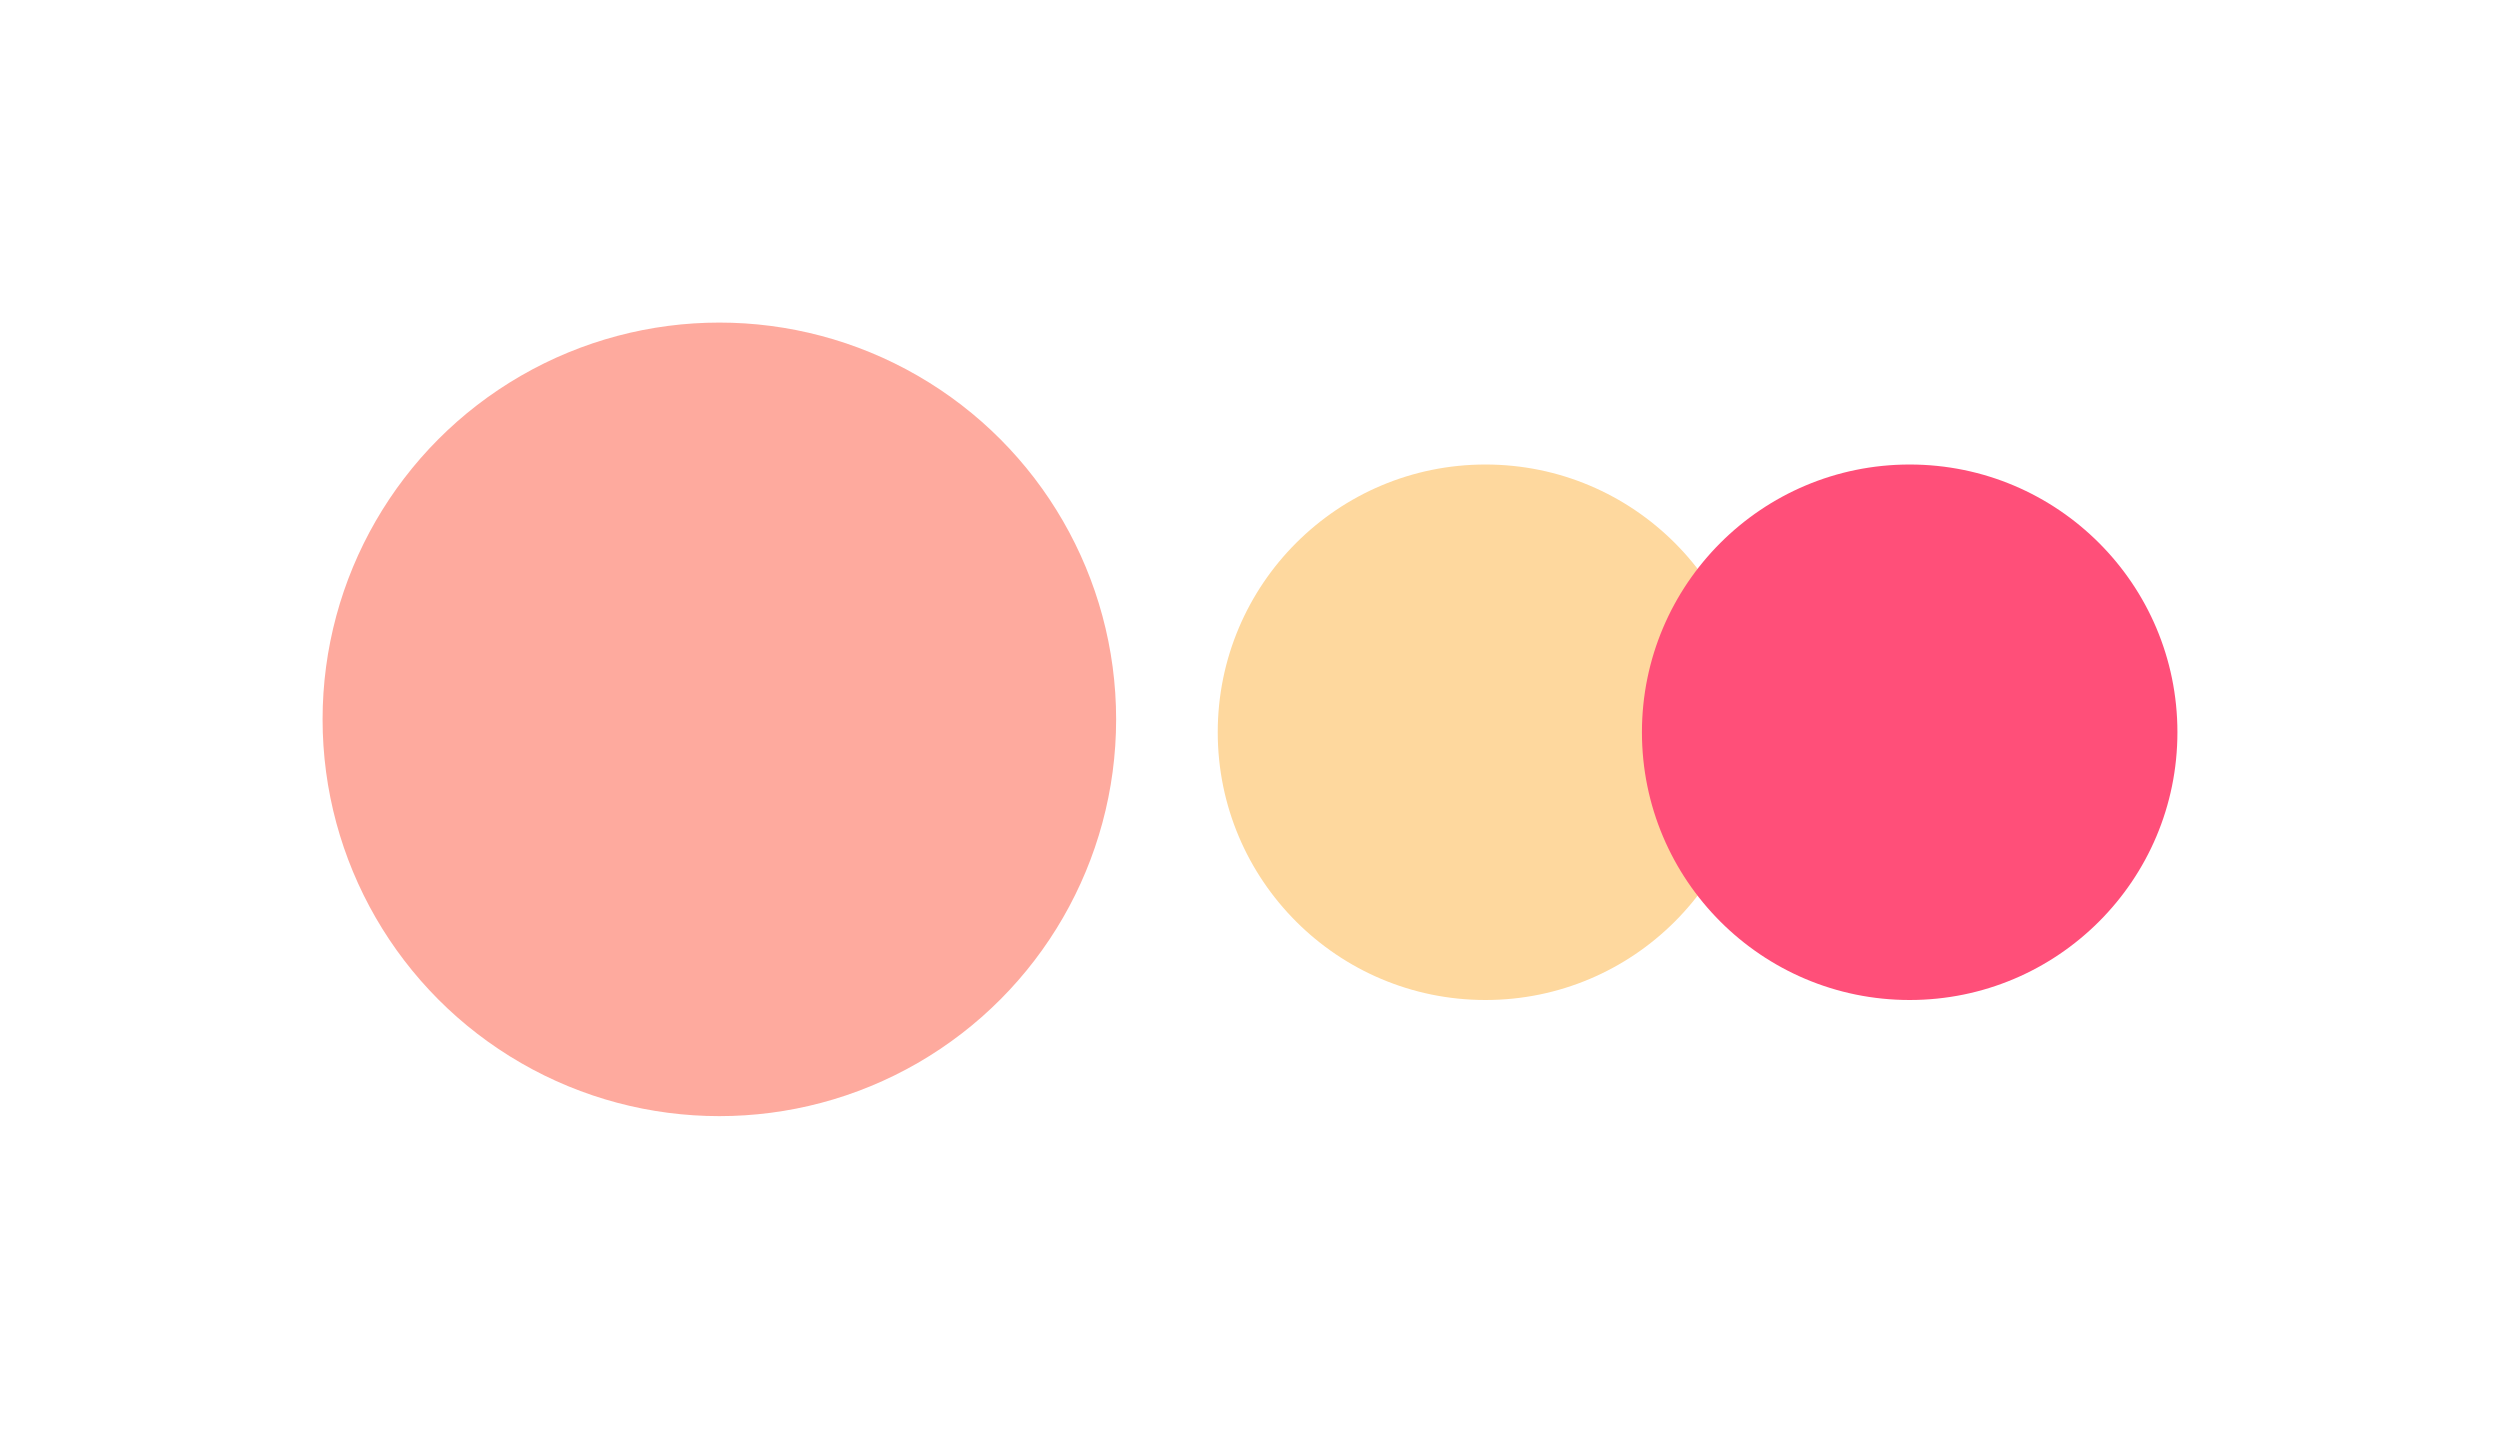
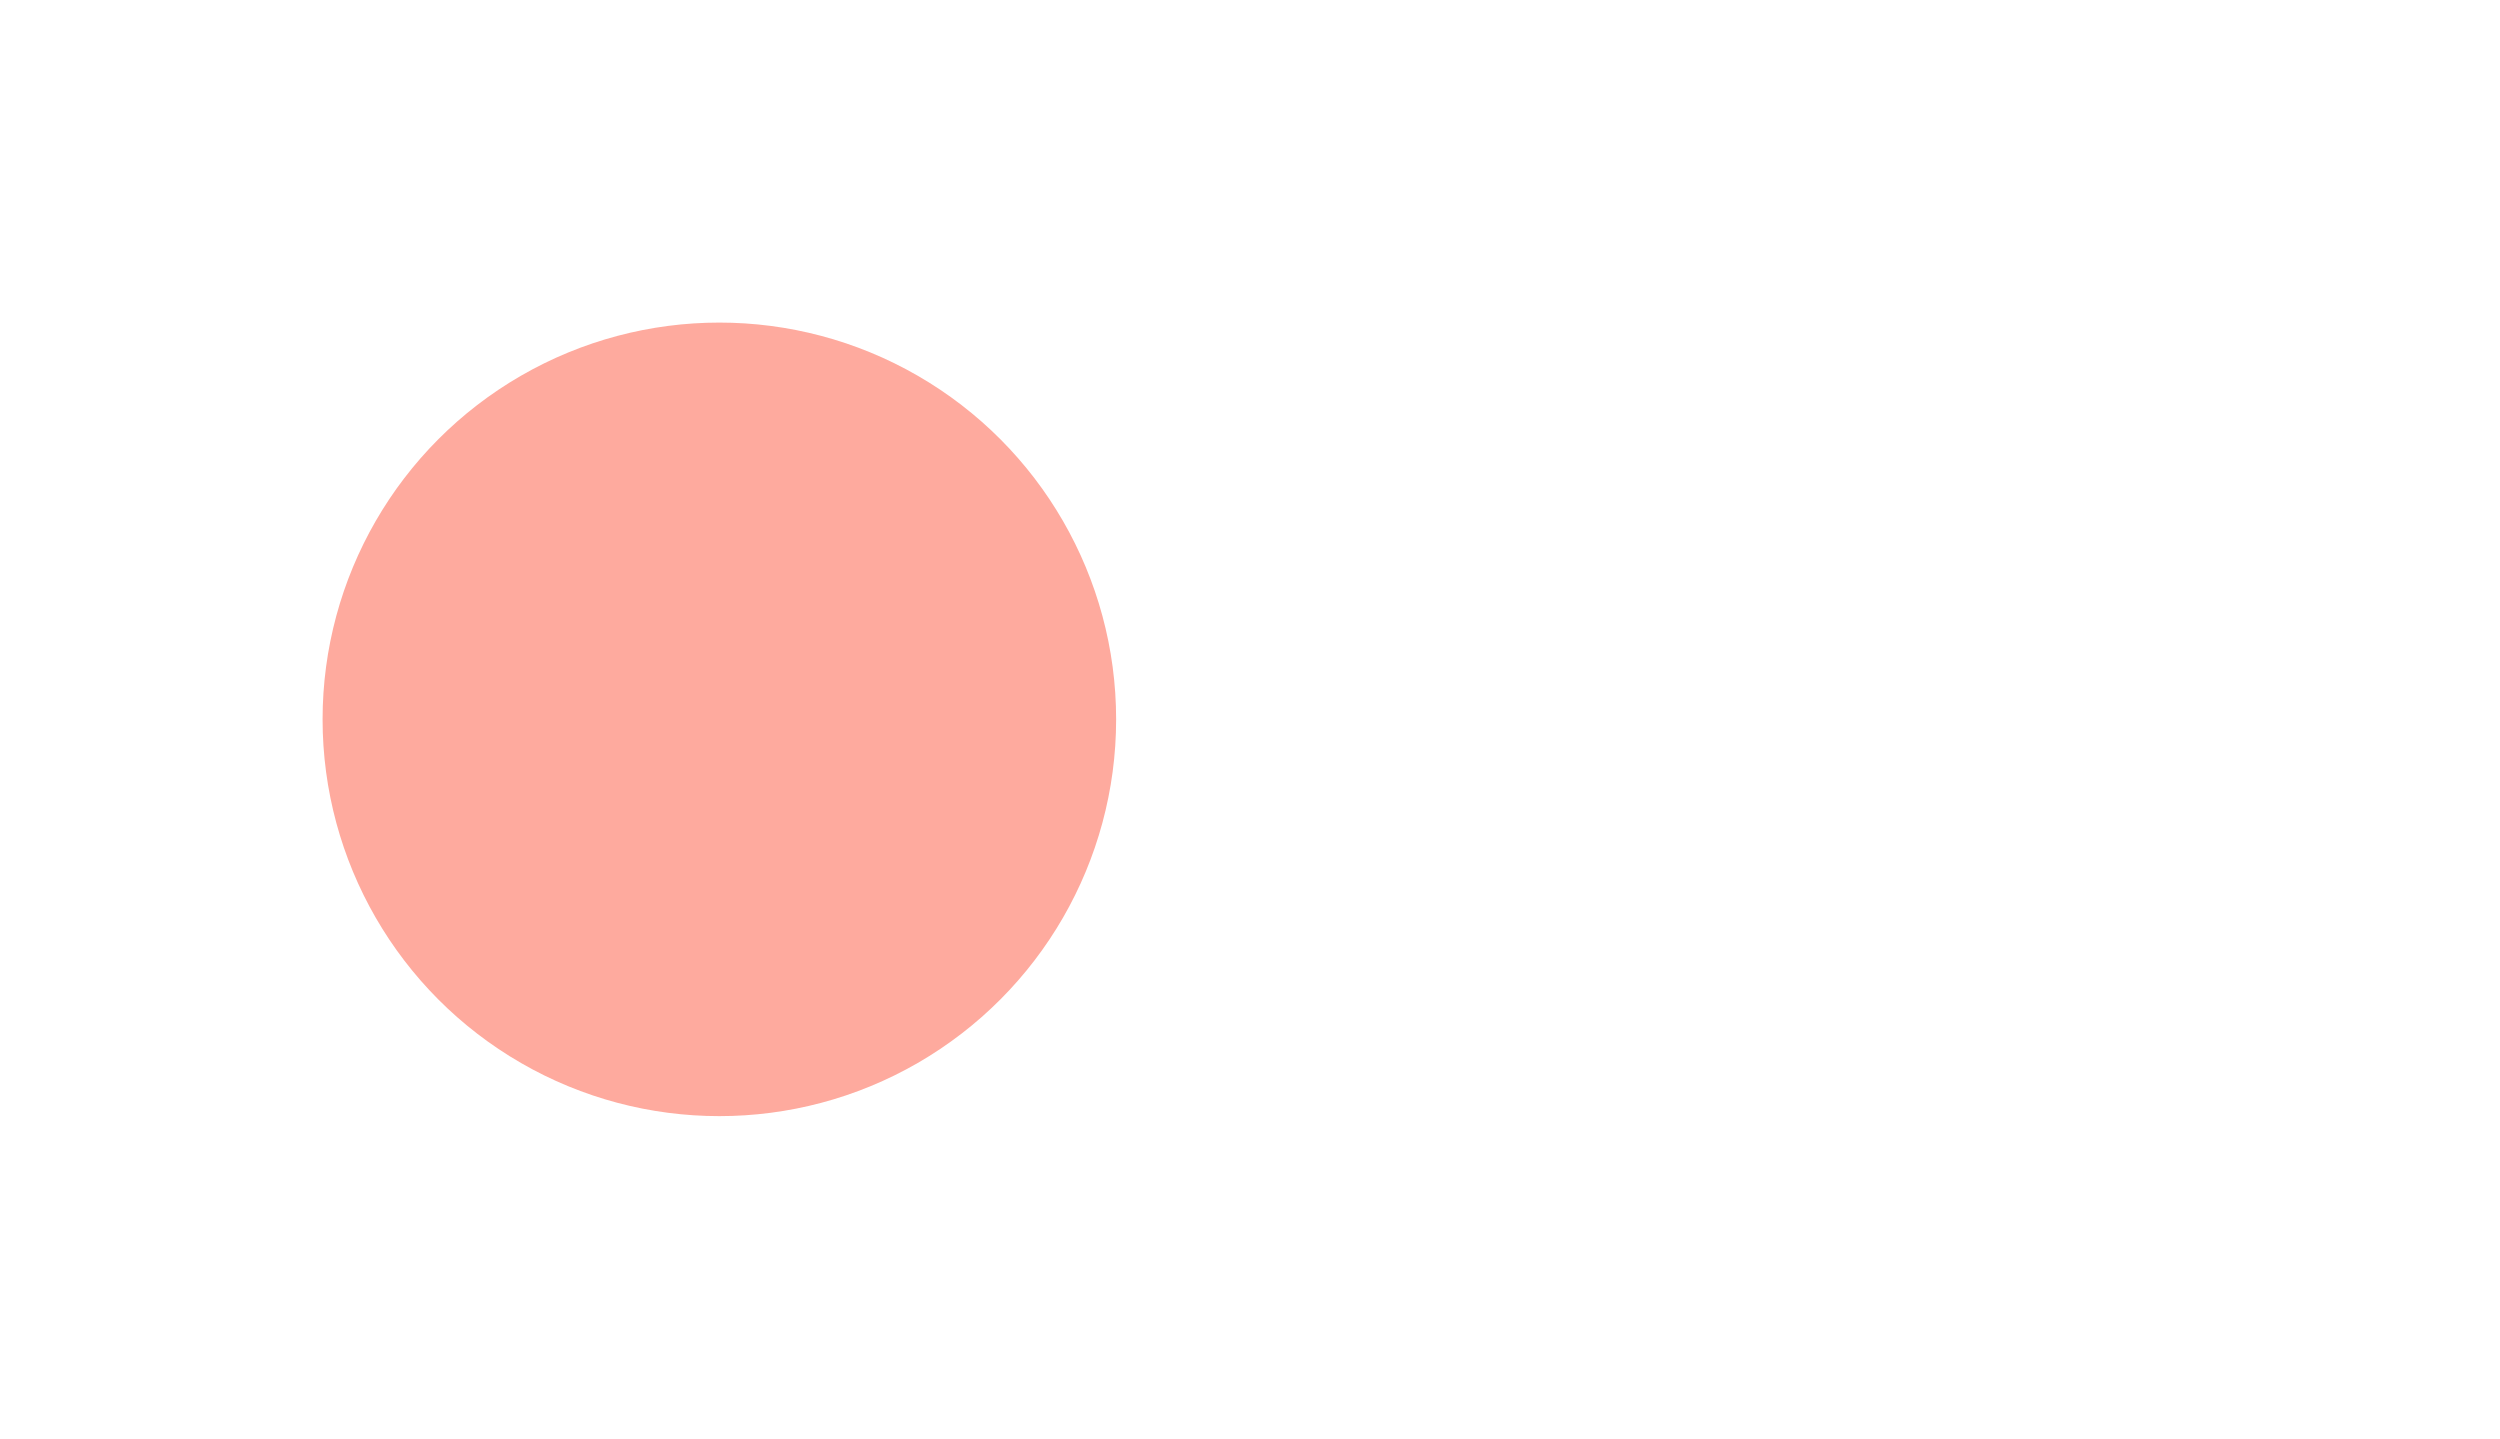
<svg xmlns="http://www.w3.org/2000/svg" width="1550" height="892" viewBox="0 0 1550 892" fill="none">
  <g filter="url(#filter0_f)">
    <circle cx="446" cy="446" r="246" fill="#FEAA9E" />
  </g>
  <g filter="url(#filter1_f)">
-     <circle cx="921" cy="454" r="166" fill="#FED89E" />
-   </g>
+     </g>
  <g filter="url(#filter2_f)">
-     <circle cx="1184" cy="454" r="166" fill="#FF4F79" />
-   </g>
+     </g>
  <defs>
    <filter id="filter0_f" x="0" y="0" width="892" height="892" filterUnits="userSpaceOnUse" color-interpolation-filters="sRGB">
      <feFlood flood-opacity="0" result="BackgroundImageFix" />
      <feBlend mode="normal" in="SourceGraphic" in2="BackgroundImageFix" result="shape" />
      <feGaussianBlur stdDeviation="100" result="effect1_foregroundBlur" />
    </filter>
    <filter id="filter1_f" x="555" y="88" width="732" height="732" filterUnits="userSpaceOnUse" color-interpolation-filters="sRGB">
      <feFlood flood-opacity="0" result="BackgroundImageFix" />
      <feBlend mode="normal" in="SourceGraphic" in2="BackgroundImageFix" result="shape" />
      <feGaussianBlur stdDeviation="100" result="effect1_foregroundBlur" />
    </filter>
    <filter id="filter2_f" x="818" y="88" width="732" height="732" filterUnits="userSpaceOnUse" color-interpolation-filters="sRGB">
      <feFlood flood-opacity="0" result="BackgroundImageFix" />
      <feBlend mode="normal" in="SourceGraphic" in2="BackgroundImageFix" result="shape" />
      <feGaussianBlur stdDeviation="100" result="effect1_foregroundBlur" />
    </filter>
  </defs>
</svg>